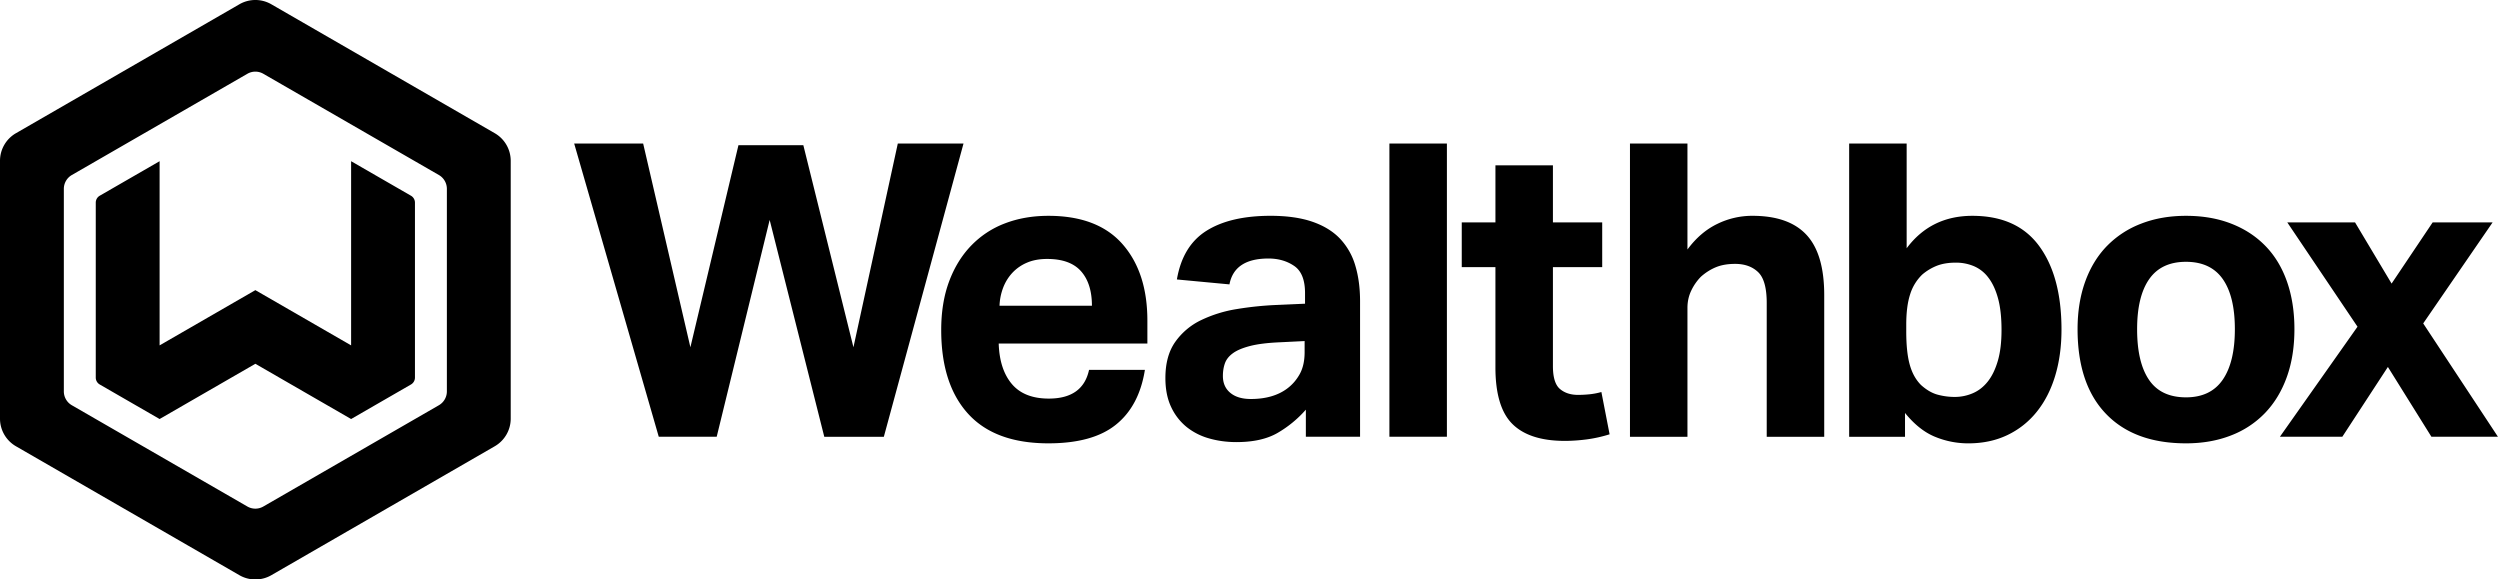
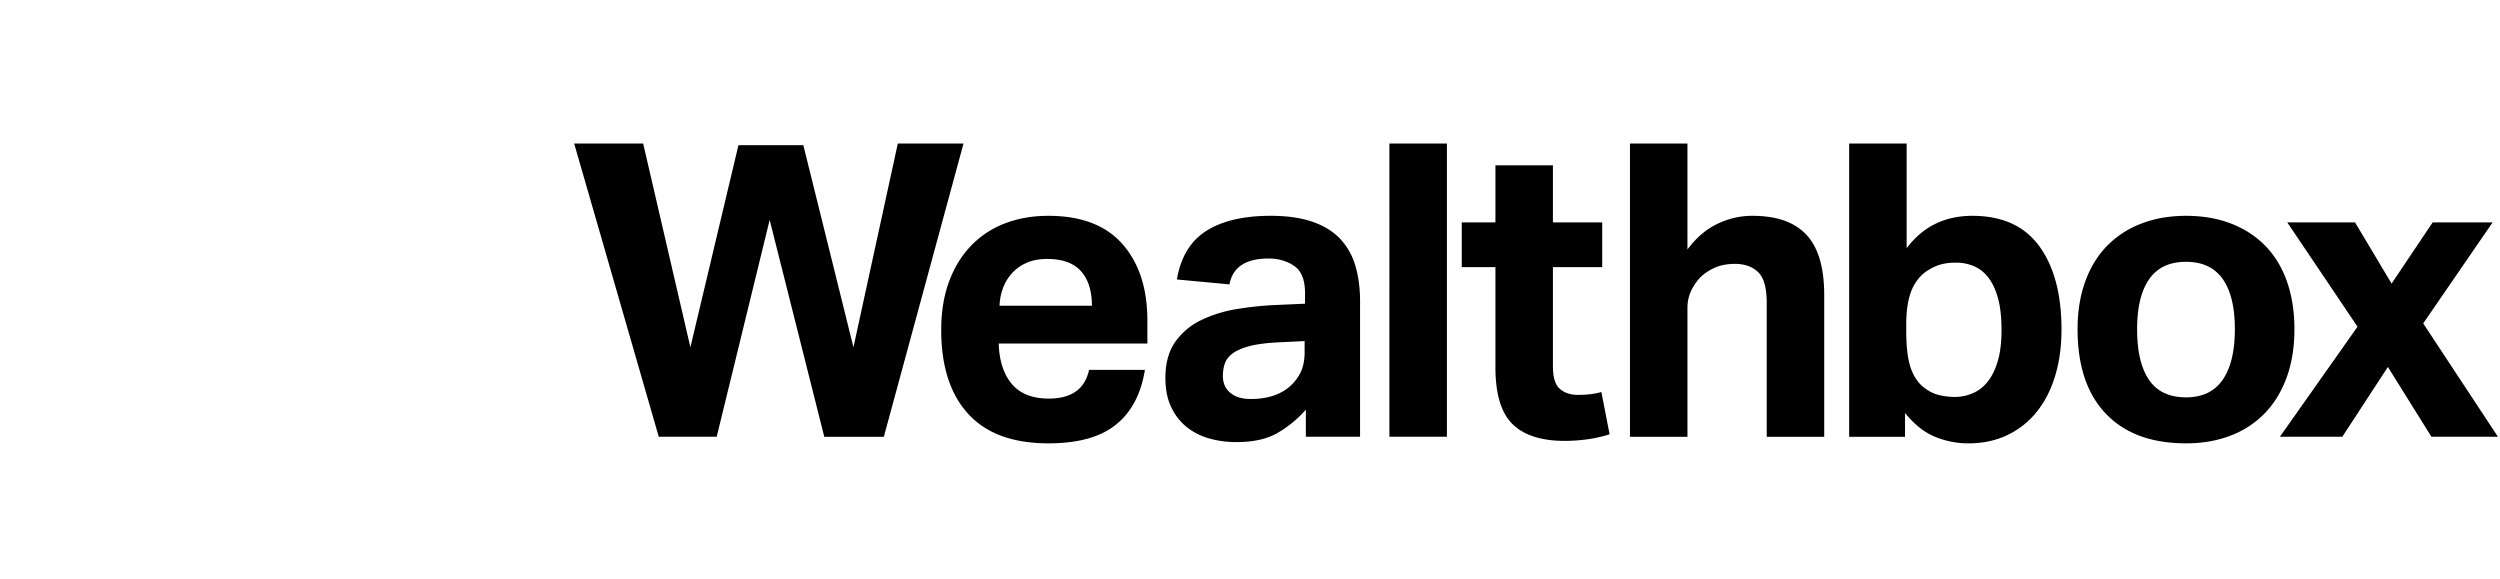
<svg xmlns="http://www.w3.org/2000/svg" class="wb-logo wb-logo--nav" width="164" height="38" viewBox="0 0 164 38" aria-label="Wealthbox CRM Logo">
  <title>Wealthbox CRM Logo</title>
  <g>
    <path class="wb-logo__wordmark" d="M37.665 9.416h4.526L45.29 22.78l3.152-13.255h4.257l3.287 13.255 2.91-13.363h4.31L57.98 28.652h-3.907L50.49 14.427l-3.475 14.225h-3.8L37.666 9.416zm37.441 14.845c-.251 1.58-.884 2.78-1.9 3.596-1.014.818-2.491 1.226-4.43 1.226-2.336 0-4.091-.646-5.268-1.94-1.176-1.293-1.764-3.125-1.764-5.496 0-1.185.17-2.24.511-3.165.342-.925.822-1.71 1.442-2.357a6.048 6.048 0 0 1 2.222-1.469c.862-.332 1.814-.498 2.856-.498 2.155 0 3.776.62 4.863 1.859 1.087 1.24 1.63 2.91 1.63 5.01v1.51h-9.753c.036 1.131.324 2.016.862 2.653.54.638 1.347.957 2.425.957 1.49 0 2.37-.629 2.64-1.886h3.664zm-3.475-4.203c0-.97-.238-1.724-.714-2.263-.476-.539-1.217-.808-2.223-.808-.503 0-.943.08-1.32.242a2.801 2.801 0 0 0-.956.66c-.26.279-.463.602-.606.97a3.699 3.699 0 0 0-.243 1.199h6.062zm14.033 6.816a7.398 7.398 0 0 1-1.873 1.536c-.691.395-1.585.592-2.68.592-.629 0-1.226-.08-1.792-.242a4.132 4.132 0 0 1-1.482-.754 3.678 3.678 0 0 1-1.01-1.307c-.251-.53-.377-1.163-.377-1.9 0-.97.215-1.76.646-2.37A4.39 4.39 0 0 1 78.794 21a8.521 8.521 0 0 1 2.357-.728 21.593 21.593 0 0 1 2.654-.269l1.805-.08v-.701c0-.862-.238-1.455-.714-1.778-.476-.324-1.037-.485-1.684-.485-1.49 0-2.344.565-2.56 1.697l-3.448-.323c.252-1.473.898-2.537 1.94-3.193 1.042-.655 2.443-.983 4.203-.983 1.077 0 1.993.13 2.748.39.754.261 1.36.634 1.818 1.119a4.33 4.33 0 0 1 .997 1.764c.207.692.31 1.468.31 2.33v8.891h-3.556v-1.778zm-.081-4.5l-1.67.082c-.79.036-1.428.116-1.913.242-.485.126-.858.283-1.118.472-.26.188-.436.408-.526.66-.09.251-.134.53-.134.835 0 .467.161.835.485 1.104.323.27.772.405 1.347.405.97 0 1.76-.225 2.37-.674.342-.251.62-.57.836-.956.215-.387.323-.867.323-1.442v-.727zm5.562-12.958h3.772v19.236h-3.772V9.416zm6.955 8.11h-2.209v-2.937h2.21v-3.745h3.771v3.745h3.233v2.937h-3.233v6.492c0 .737.153 1.235.458 1.496.305.26.7.39 1.185.39.252 0 .508-.013.768-.04a4.46 4.46 0 0 0 .768-.148l.539 2.774a8.951 8.951 0 0 1-1.522.337c-.494.063-.966.095-1.415.095-1.544 0-2.69-.369-3.435-1.105-.745-.736-1.118-1.976-1.118-3.718v-6.573zm8.826-8.11h3.771v6.951c.557-.754 1.204-1.311 1.94-1.67a5.22 5.22 0 0 1 2.317-.54c1.599 0 2.784.418 3.556 1.254.773.835 1.159 2.15 1.159 3.946v9.295h-3.772V19.87c0-.987-.189-1.661-.566-2.02-.377-.36-.88-.539-1.508-.539-.485 0-.903.072-1.253.216-.35.143-.678.35-.984.62a3.318 3.318 0 0 0-.633.902c-.17.35-.256.732-.256 1.145v8.46h-3.771V9.415zm14.38 0h3.771v6.87c1.06-1.419 2.497-2.128 4.31-2.128 1.958 0 3.422.664 4.392 1.994.97 1.329 1.455 3.152 1.455 5.469 0 1.113-.14 2.128-.418 3.044-.278.916-.682 1.702-1.212 2.357a5.475 5.475 0 0 1-1.926 1.522c-.755.36-1.608.54-2.56.54a5.696 5.696 0 0 1-2.182-.432c-.7-.287-1.356-.808-1.967-1.562v1.562h-3.664V9.416zm3.744 12.312c0 .916.076 1.648.23 2.196.152.548.399.992.74 1.334.36.323.723.534 1.091.633.368.098.741.148 1.118.148.413 0 .808-.081 1.186-.243.377-.161.705-.417.983-.767.278-.35.498-.804.66-1.36.162-.558.242-1.231.242-2.022 0-.826-.076-1.517-.229-2.074-.152-.557-.363-1.01-.633-1.36a2.325 2.325 0 0 0-.956-.755 3.03 3.03 0 0 0-1.172-.229c-.467 0-.871.063-1.212.189a3.399 3.399 0 0 0-.997.592 3.06 3.06 0 0 0-.795 1.294c-.17.52-.256 1.185-.256 1.993v.431zm18.351 7.355c-2.263 0-4.014-.646-5.253-1.94-1.24-1.293-1.859-3.143-1.859-5.55 0-1.149.166-2.186.498-3.111.333-.925.809-1.706 1.428-2.344a6.232 6.232 0 0 1 2.25-1.468c.88-.341 1.859-.512 2.936-.512 1.096 0 2.084.17 2.964.512.88.341 1.63.83 2.25 1.468.62.638 1.09 1.419 1.414 2.344.323.925.485 1.962.485 3.112 0 1.167-.166 2.213-.499 3.138-.332.925-.808 1.711-1.427 2.358a6.147 6.147 0 0 1-2.25 1.481c-.88.342-1.859.512-2.937.512zm0-3.017c1.078 0 1.882-.386 2.412-1.159.53-.772.794-1.877.794-3.313 0-1.437-.265-2.533-.794-3.287-.53-.755-1.334-1.132-2.412-1.132-1.077 0-1.881.377-2.41 1.132-.53.754-.796 1.85-.796 3.287 0 1.454.26 2.563.782 3.327.52.763 1.329 1.145 2.424 1.145zm11.252-4.634l-4.607-6.843h4.445l2.398 4.014 2.694-4.014h3.933l-4.553 6.627 4.903 7.436h-4.364l-2.856-4.58-2.99 4.58h-4.095l5.092-7.22z" />
-     <path class="wb-logo__logomark" d="M15.705.28a2.092 2.092 0 0 1 2.093 0l14.658 8.458a2.092 2.092 0 0 1 1.047 1.812v16.913c0 .748-.4 1.438-1.047 1.812l-14.657 8.458a2.096 2.096 0 0 1-2.094 0L1.047 29.275A2.092 2.092 0 0 1 0 27.463V10.55c0-.748.4-1.439 1.047-1.812L15.705.28zm.523 32.947a1.046 1.046 0 0 0 1.047 0l11.517-6.644c.323-.187.523-.533.523-.906V12.389c0-.375-.2-.72-.523-.907L17.275 4.84a1.046 1.046 0 0 0-1.047 0L4.711 11.482a1.046 1.046 0 0 0-.523.907v13.288c0 .373.2.719.523.906l11.517 6.644zm6.805-10.57V10.575l3.926 2.264a.523.523 0 0 1 .262.453V24.77c0 .187-.1.36-.262.453l-3.926 2.265-6.281-3.624-6.282 3.624-3.926-2.265a.523.523 0 0 1-.262-.453V13.292c0-.187.1-.36.262-.453l3.926-2.264v12.082l6.282-3.624 6.281 3.624z" />
  </g>
</svg>